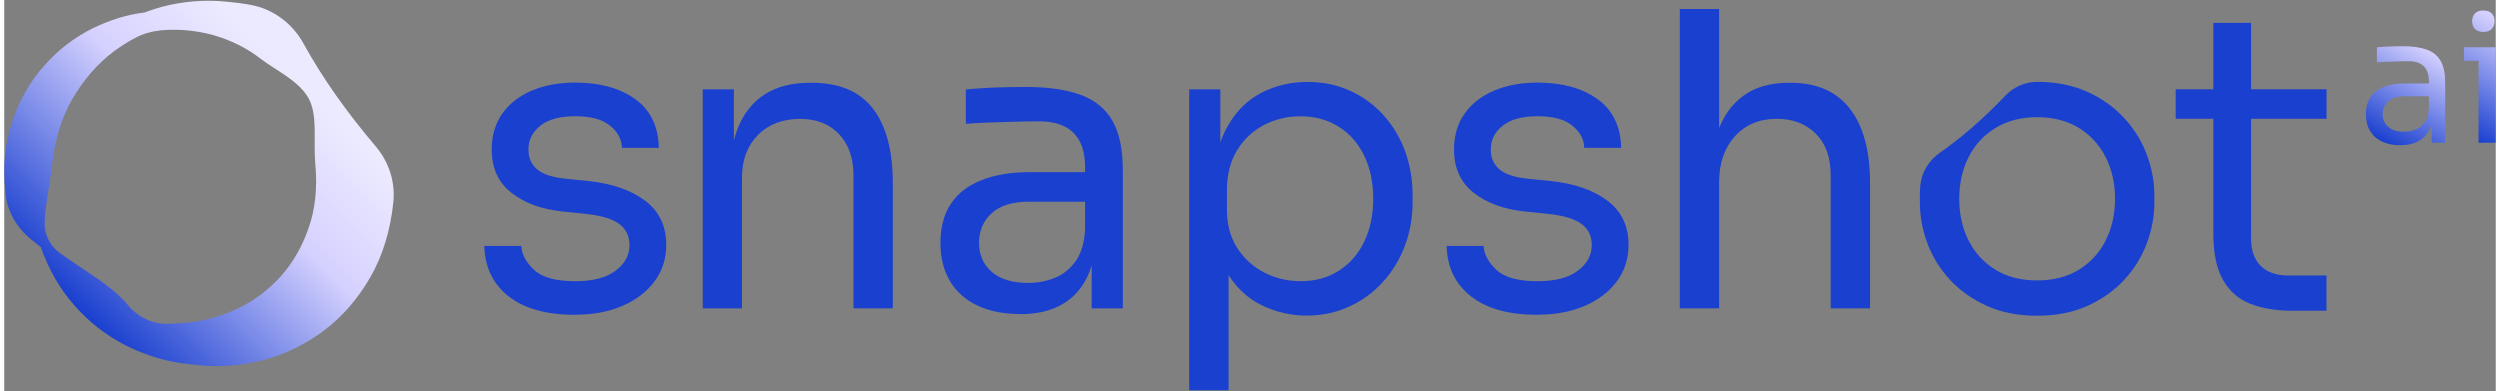
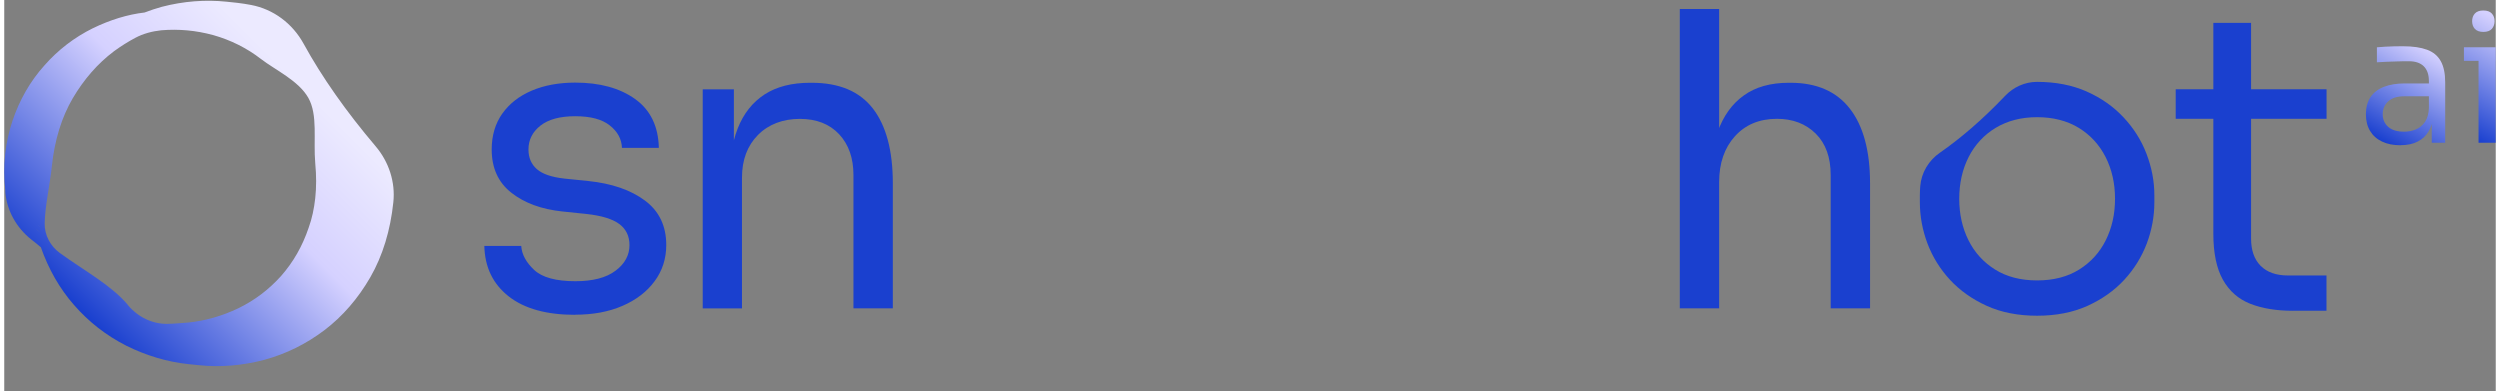
<svg xmlns="http://www.w3.org/2000/svg" width="294px" height="46px" viewBox="0 0 293 46" version="1.1">
  <rect x="0" y="0" width="293" height="46" fill="#808080" stroke="none" />
  <defs>
    <linearGradient id="linear0" gradientUnits="userSpaceOnUse" x1="112.359" y1="522.009" x2="112.383" y2="521.984" gradientTransform="matrix(0.356,0,0,0.356,-35.951,-159.468)">
      <stop offset="0" style="stop-color:rgb(10.196%,25.098%,81.176%);stop-opacity:1;" />
      <stop offset="0.58" style="stop-color:rgb(83.529%,81.961%,100%);stop-opacity:1;" />
      <stop offset="0.9" style="stop-color:rgb(92.549%,91.765%,100%);stop-opacity:1;" />
    </linearGradient>
    <linearGradient id="linear1" gradientUnits="userSpaceOnUse" x1="111.993" y1="523.569" x2="112.993" y2="522.57" gradientTransform="matrix(0.356,0,0,0.356,-35.951,-159.468)">
      <stop offset="0" style="stop-color:rgb(10.196%,25.098%,81.176%);stop-opacity:1;" />
      <stop offset="0.58" style="stop-color:rgb(83.529%,81.961%,100%);stop-opacity:1;" />
      <stop offset="0.9" style="stop-color:rgb(92.549%,91.765%,100%);stop-opacity:1;" />
    </linearGradient>
    <linearGradient id="linear2" gradientUnits="userSpaceOnUse" x1="112.359" y1="522.008" x2="112.383" y2="521.984" gradientTransform="matrix(0.356,0,0,0.356,-35.951,-159.468)">
      <stop offset="0" style="stop-color:rgb(10.196%,25.098%,81.176%);stop-opacity:1;" />
      <stop offset="0.58" style="stop-color:rgb(83.529%,81.961%,100%);stop-opacity:1;" />
      <stop offset="0.9" style="stop-color:rgb(92.549%,91.765%,100%);stop-opacity:1;" />
    </linearGradient>
    <linearGradient id="linear3" gradientUnits="userSpaceOnUse" x1="112.359" y1="522.009" x2="112.383" y2="521.984" gradientTransform="matrix(0.356,0,0,0.356,-35.951,-159.468)">
      <stop offset="0" style="stop-color:rgb(10.196%,25.098%,81.176%);stop-opacity:1;" />
      <stop offset="0.58" style="stop-color:rgb(83.529%,81.961%,100%);stop-opacity:1;" />
      <stop offset="0.9" style="stop-color:rgb(92.549%,91.765%,100%);stop-opacity:1;" />
    </linearGradient>
    <linearGradient id="linear4" gradientUnits="userSpaceOnUse" x1="112.139" y1="523.74" x2="112.237" y2="523.666" gradientTransform="matrix(0.356,0,0,0.356,-35.951,-159.468)">
      <stop offset="0" style="stop-color:rgb(10.196%,25.098%,81.176%);stop-opacity:1;" />
      <stop offset="0.58" style="stop-color:rgb(83.529%,81.961%,100%);stop-opacity:1;" />
      <stop offset="0.9" style="stop-color:rgb(92.549%,91.765%,100%);stop-opacity:1;" />
    </linearGradient>
    <linearGradient id="linear5" gradientUnits="userSpaceOnUse" x1="111.993" y1="523.569" x2="112.993" y2="522.57" gradientTransform="matrix(0.356,0,0,0.356,-35.951,-159.468)">
      <stop offset="0" style="stop-color:rgb(10.196%,25.098%,81.176%);stop-opacity:1;" />
      <stop offset="0.58" style="stop-color:rgb(83.529%,81.961%,100%);stop-opacity:1;" />
      <stop offset="0.9" style="stop-color:rgb(92.549%,91.765%,100%);stop-opacity:1;" />
    </linearGradient>
    <linearGradient id="linear6" gradientUnits="userSpaceOnUse" x1="124.594" y1="548.876" x2="206.441" y2="467.057" gradientTransform="matrix(0.356,0,0,0.356,-35.951,-159.468)">
      <stop offset="0" style="stop-color:rgb(10.196%,25.098%,81.176%);stop-opacity:1;" />
      <stop offset="0.58" style="stop-color:rgb(83.529%,81.961%,100%);stop-opacity:1;" />
      <stop offset="0.9" style="stop-color:rgb(92.549%,91.765%,100%);stop-opacity:1;" />
    </linearGradient>
    <linearGradient id="linear7" gradientUnits="userSpaceOnUse" x1="886.415" y1="494.555" x2="903.363" y2="465.205" gradientTransform="matrix(0.356,0,0,0.356,-35.951,-159.468)">
      <stop offset="0" style="stop-color:rgb(10.196%,25.098%,81.176%);stop-opacity:1;" />
      <stop offset="1" style="stop-color:rgb(83.529%,81.961%,100%);stop-opacity:1;" />
    </linearGradient>
    <linearGradient id="linear8" gradientUnits="userSpaceOnUse" x1="910.154" y1="490.19" x2="929.76" y2="456.209" gradientTransform="matrix(0.356,0,0,0.356,-35.951,-159.468)">
      <stop offset="0" style="stop-color:rgb(10.196%,25.098%,81.176%);stop-opacity:1;" />
      <stop offset="0.97" style="stop-color:rgb(83.529%,81.961%,100%);stop-opacity:1;" />
    </linearGradient>
  </defs>
  <g id="surface1">
    <path style=" stroke:none;fill-rule:nonzero;fill:rgb(10.196%,25.098%,81.176%);fill-opacity:1;" d="M 67.152 37.023 C 63.773 37.023 61.172 36.305 59.32 34.852 C 57.473 33.402 56.516 31.43 56.457 28.918 L 60.797 28.918 C 60.859 29.918 61.371 30.855 62.316 31.742 C 63.262 32.629 64.879 33.07 67.16 33.07 C 69.219 33.07 70.793 32.664 71.887 31.836 C 72.98 31.02 73.527 30.012 73.527 28.824 C 73.527 27.762 73.125 26.938 72.32 26.336 C 71.52 25.746 70.219 25.348 68.41 25.156 L 65.617 24.867 C 63.176 24.609 61.18 23.879 59.645 22.672 C 58.098 21.465 57.324 19.77 57.324 17.578 C 57.324 15.938 57.742 14.527 58.574 13.355 C 59.41 12.184 60.562 11.281 62.047 10.652 C 63.523 10.027 65.227 9.715 67.152 9.715 C 70.043 9.715 72.387 10.359 74.188 11.645 C 75.984 12.93 76.922 14.844 76.98 17.387 L 72.641 17.387 C 72.605 16.363 72.137 15.484 71.215 14.754 C 70.297 14.023 68.941 13.668 67.145 13.668 C 65.348 13.668 63.977 14.043 63.047 14.781 C 62.117 15.52 61.648 16.449 61.648 17.578 C 61.648 18.543 61.977 19.316 62.637 19.891 C 63.297 20.473 64.383 20.836 65.895 21.004 L 68.691 21.289 C 71.449 21.574 73.672 22.34 75.34 23.582 C 77.008 24.816 77.852 26.562 77.852 28.812 C 77.852 30.422 77.391 31.848 76.477 33.078 C 75.566 34.312 74.297 35.285 72.691 35.973 C 71.086 36.668 69.238 37.008 67.152 37.008 Z M 67.152 37.023 " />
    <path style=" stroke:none;fill-rule:nonzero;fill:rgb(10.196%,25.098%,81.176%);fill-opacity:1;" d="M 82.141 36.262 L 82.141 10.508 L 85.805 10.508 L 85.805 21.551 L 85.223 21.551 C 85.223 19.012 85.57 16.867 86.254 15.109 C 86.941 13.355 88 12.027 89.414 11.105 C 90.828 10.191 92.609 9.734 94.762 9.734 L 94.953 9.734 C 98.203 9.734 100.598 10.75 102.16 12.773 C 103.715 14.797 104.496 17.727 104.496 21.551 L 104.496 36.262 L 99.867 36.262 L 99.867 20.586 C 99.867 18.594 99.305 16.988 98.184 15.789 C 97.055 14.582 95.52 13.98 93.555 13.98 C 91.594 13.98 89.891 14.605 88.641 15.867 C 87.391 17.129 86.758 18.797 86.758 20.879 L 86.758 36.27 L 82.129 36.27 Z M 82.141 36.262 " />
-     <path style=" stroke:none;fill-rule:nonzero;fill:rgb(10.196%,25.098%,81.176%);fill-opacity:1;" d="M 119.449 36.93 C 117.52 36.93 115.852 36.598 114.453 35.938 C 113.059 35.277 111.98 34.324 111.227 33.07 C 110.469 31.82 110.098 30.309 110.098 28.535 C 110.098 26.762 110.504 25.172 111.328 23.957 C 112.145 22.73 113.344 21.809 114.926 21.184 C 116.496 20.559 118.398 20.246 120.609 20.246 L 127.602 20.246 L 127.602 23.723 L 120.422 23.723 C 118.555 23.723 117.129 24.176 116.129 25.07 C 115.133 25.973 114.637 27.129 114.637 28.543 C 114.637 29.961 115.133 31.098 116.129 31.969 C 117.129 32.836 118.555 33.27 120.422 33.27 C 121.516 33.27 122.555 33.07 123.555 32.672 C 124.551 32.273 125.379 31.594 126.039 30.648 C 126.695 29.699 127.055 28.387 127.121 26.719 L 128.371 28.555 C 128.207 30.387 127.773 31.926 127.043 33.156 C 126.324 34.402 125.324 35.34 124.059 35.98 C 122.789 36.625 121.254 36.945 119.457 36.945 Z M 127.879 36.262 L 127.879 28.543 L 127.105 28.543 L 127.105 19.621 C 127.105 17.855 126.645 16.52 125.734 15.613 C 124.82 14.711 123.477 14.27 121.715 14.27 C 120.715 14.27 119.691 14.285 118.633 14.32 C 117.57 14.355 116.555 14.383 115.594 14.418 C 114.629 14.449 113.797 14.496 113.082 14.562 L 113.082 10.516 C 113.785 10.453 114.535 10.395 115.324 10.352 C 116.113 10.297 116.922 10.273 117.754 10.254 C 118.59 10.238 119.395 10.227 120.168 10.227 C 122.801 10.227 124.953 10.543 126.629 11.168 C 128.297 11.793 129.535 12.816 130.336 14.227 C 131.133 15.641 131.543 17.555 131.543 19.969 L 131.543 36.27 L 127.879 36.27 Z M 127.879 36.262 " />
-     <path style=" stroke:none;fill-rule:nonzero;fill:rgb(10.196%,25.098%,81.176%);fill-opacity:1;" d="M 139.348 45.906 L 139.348 10.508 L 143.012 10.508 L 143.012 21.645 L 142.145 21.551 C 142.309 18.785 142.891 16.527 143.906 14.773 C 144.922 13.016 146.242 11.723 147.883 10.887 C 149.523 10.055 151.305 9.637 153.23 9.637 C 155.16 9.637 156.789 9.992 158.32 10.699 C 159.848 11.402 161.156 12.367 162.242 13.59 C 163.336 14.816 164.172 16.223 164.754 17.832 C 165.336 19.438 165.621 21.141 165.621 22.941 L 165.621 23.809 C 165.621 25.609 165.316 27.309 164.707 28.918 C 164.102 30.523 163.242 31.941 162.129 33.156 C 161.02 34.383 159.707 35.348 158.18 36.051 C 156.652 36.754 154.977 37.113 153.145 37.113 C 151.312 37.113 149.559 36.711 147.891 35.902 C 146.223 35.105 144.836 33.801 143.75 31.992 C 142.656 30.195 142.031 27.832 141.867 24.902 L 143.984 28.762 L 143.984 45.887 L 139.355 45.887 Z M 152.414 33.07 C 154.152 33.07 155.66 32.664 156.945 31.836 C 158.23 31.02 159.23 29.875 159.934 28.414 C 160.637 26.953 160.992 25.27 160.992 23.375 C 160.992 21.48 160.637 19.762 159.934 18.309 C 159.23 16.859 158.23 15.727 156.945 14.91 C 155.66 14.094 154.152 13.676 152.414 13.676 C 150.871 13.676 149.445 14.023 148.125 14.711 C 146.805 15.406 145.754 16.398 144.965 17.699 C 144.176 19.004 143.785 20.566 143.785 22.402 L 143.785 24.617 C 143.785 26.391 144.184 27.895 144.992 29.152 C 145.789 30.402 146.859 31.367 148.168 32.047 C 149.488 32.723 150.895 33.062 152.406 33.062 Z M 152.414 33.07 " />
-     <path style=" stroke:none;fill-rule:nonzero;fill:rgb(10.196%,25.098%,81.176%);fill-opacity:1;" d="M 180.32 37.023 C 176.941 37.023 174.34 36.305 172.488 34.852 C 170.641 33.402 169.684 31.43 169.625 28.918 L 173.965 28.918 C 174.023 29.918 174.539 30.855 175.484 31.742 C 176.43 32.629 178.047 33.07 180.328 33.07 C 182.387 33.07 183.957 32.664 185.051 31.836 C 186.145 31.02 186.691 30.012 186.691 28.824 C 186.691 27.762 186.293 26.938 185.488 26.336 C 184.688 25.746 183.387 25.348 181.578 25.156 L 178.785 24.867 C 176.344 24.609 174.348 23.879 172.809 22.672 C 171.266 21.465 170.492 19.77 170.492 17.578 C 170.492 15.938 170.91 14.527 171.742 13.355 C 172.574 12.184 173.73 11.281 175.215 10.652 C 176.691 10.027 178.395 9.715 180.32 9.715 C 183.211 9.715 185.555 10.359 187.352 11.645 C 189.148 12.93 190.086 14.844 190.148 17.387 L 185.809 17.387 C 185.773 16.363 185.305 15.484 184.383 14.754 C 183.465 14.023 182.109 13.668 180.312 13.668 C 178.516 13.668 177.141 14.043 176.215 14.781 C 175.285 15.52 174.816 16.449 174.816 17.578 C 174.816 18.543 175.145 19.316 175.805 19.891 C 176.465 20.473 177.551 20.836 179.062 21.004 L 181.855 21.289 C 184.617 21.574 186.84 22.34 188.508 23.582 C 190.176 24.816 191.016 26.562 191.016 28.812 C 191.016 30.422 190.559 31.848 189.645 33.078 C 188.734 34.312 187.465 35.285 185.859 35.973 C 184.254 36.668 182.402 37.008 180.32 37.008 Z M 180.32 37.023 " />
    <path style=" stroke:none;fill-rule:nonzero;fill:rgb(10.196%,25.098%,81.176%);fill-opacity:1;" d="M 197.043 36.262 L 197.043 1.055 L 201.672 1.055 L 201.672 22.078 L 200.516 22.078 C 200.516 19.543 200.844 17.344 201.504 15.492 C 202.164 13.645 203.18 12.219 204.57 11.227 C 205.949 10.227 207.723 9.734 209.875 9.734 L 210.066 9.734 C 213.148 9.734 215.484 10.758 217.055 12.793 C 218.629 14.832 219.418 17.754 219.418 21.551 L 219.418 36.262 L 214.789 36.262 L 214.789 20.586 C 214.789 18.492 214.199 16.875 213.027 15.711 C 211.855 14.555 210.336 13.973 208.469 13.973 C 206.41 13.973 204.762 14.66 203.527 16.023 C 202.297 17.387 201.672 19.188 201.672 21.402 L 201.672 36.262 Z M 197.043 36.262 " />
    <path style=" stroke:none;fill-rule:nonzero;fill:rgb(10.196%,25.098%,81.176%);fill-opacity:1;" d="M 251.934 18.102 C 251.324 16.5 250.422 15.078 249.234 13.809 C 248.043 12.531 246.602 11.523 244.902 10.766 C 243.199 10.012 241.254 9.629 239.066 9.629 C 239.066 9.629 239.047 9.629 239.039 9.629 C 237.625 9.629 236.277 10.246 235.305 11.27 C 232.684 14.023 230.121 16.23 227.641 17.953 C 226.32 18.863 225.453 20.297 225.32 21.898 C 225.297 22.246 225.277 22.602 225.277 22.949 L 225.277 23.809 C 225.277 25.449 225.582 27.059 226.172 28.641 C 226.77 30.211 227.648 31.637 228.82 32.906 C 230 34.176 231.434 35.191 233.137 35.965 C 234.836 36.738 236.816 37.129 239.066 37.129 C 241.316 37.129 243.293 36.738 244.996 35.965 C 246.699 35.191 248.141 34.176 249.312 32.906 C 250.484 31.637 251.359 30.211 251.961 28.641 C 252.551 27.059 252.852 25.449 252.852 23.809 L 252.852 22.949 C 252.852 21.305 252.539 19.691 251.934 18.102 Z M 247.141 28.25 C 246.418 29.699 245.371 30.848 244.008 31.699 C 242.645 32.551 240.992 32.977 239.066 32.977 C 237.137 32.977 235.488 32.551 234.125 31.699 C 232.762 30.848 231.711 29.699 230.992 28.25 C 230.27 26.805 229.906 25.184 229.906 23.375 C 229.906 21.566 230.277 19.906 231.016 18.457 C 231.754 17.016 232.812 15.867 234.195 15.031 C 235.586 14.199 237.199 13.781 239.066 13.781 C 240.934 13.781 242.59 14.199 243.953 15.031 C 245.324 15.867 246.375 17.016 247.113 18.457 C 247.852 19.906 248.227 21.551 248.227 23.375 C 248.227 25.199 247.859 26.805 247.141 28.25 Z M 247.141 28.25 " />
-     <path style=" stroke:none;fill-rule:nonzero;fill:rgb(10.196%,25.098%,81.176%);fill-opacity:1;" d="M 255.363 13.973 L 255.363 10.496 L 273.102 10.496 L 273.102 13.973 Z M 269.141 36.547 C 267.215 36.547 265.547 36.277 264.148 35.73 C 262.75 35.184 261.676 34.242 260.918 32.906 C 260.164 31.566 259.789 29.762 259.789 27.477 L 259.789 2.688 L 264.227 2.688 L 264.227 28.059 C 264.227 29.438 264.602 30.508 265.355 31.266 C 266.113 32.02 267.18 32.395 268.559 32.395 L 273.094 32.395 L 273.094 36.539 L 269.141 36.539 Z M 269.141 36.547 " />
+     <path style=" stroke:none;fill-rule:nonzero;fill:rgb(10.196%,25.098%,81.176%);fill-opacity:1;" d="M 255.363 13.973 L 255.363 10.496 L 273.102 10.496 L 273.102 13.973 Z M 269.141 36.547 C 267.215 36.547 265.547 36.277 264.148 35.73 C 262.75 35.184 261.676 34.242 260.918 32.906 C 260.164 31.566 259.789 29.762 259.789 27.477 L 259.789 2.688 L 264.227 2.688 L 264.227 28.059 C 264.227 29.438 264.602 30.508 265.355 31.266 C 266.113 32.02 267.18 32.395 268.559 32.395 L 273.094 32.395 L 273.094 36.539 L 269.141 36.539 Z " />
    <path style=" stroke:none;fill-rule:nonzero;fill:url(#linear0);" d="M 4.129 26.605 C 4.129 26.605 4.059 26.547 4.031 26.52 L 4.129 26.598 L 4.129 26.617 Z M 4.129 26.605 " />
    <path style=" stroke:none;fill-rule:nonzero;fill:url(#linear1);" d="M 3.816 26.965 L 3.797 26.965 L 4.23 27.344 Z M 4.031 26.52 C 4.031 26.52 4.094 26.582 4.129 26.605 L 4.129 26.59 L 4.031 26.512 Z M 4.031 26.52 " />
-     <path style=" stroke:none;fill-rule:nonzero;fill:url(#linear2);" d="M 4.129 26.59 L 4.031 26.512 C 4.031 26.512 4.094 26.57 4.129 26.598 L 4.129 26.582 Z M 4.129 26.59 " />
-     <path style=" stroke:none;fill-rule:nonzero;fill:url(#linear3);" d="M 4.129 26.605 C 4.129 26.605 4.059 26.547 4.031 26.52 L 4.129 26.598 L 4.129 26.617 Z M 4.129 26.605 " />
    <path style=" stroke:none;fill-rule:nonzero;fill:url(#linear4);" d="M 3.816 26.965 L 3.797 26.965 L 4.23 27.344 Z M 3.816 26.965 " />
    <path style=" stroke:none;fill-rule:nonzero;fill:url(#linear5);" d="M 3.816 26.965 L 3.797 26.965 L 4.23 27.344 Z M 3.816 26.965 L 3.797 26.965 L 4.23 27.344 Z M 4.031 26.52 C 4.031 26.52 4.094 26.582 4.129 26.605 L 4.129 26.59 L 4.031 26.512 Z M 4.031 26.52 " />
    <path style=" stroke:none;fill-rule:nonzero;fill:url(#linear6);" d="M 30.574 42.316 C 33.125 41.629 35.496 40.457 37.66 38.824 C 39.793 37.199 41.609 35.105 43.051 32.602 C 44.508 30.066 45.414 27.086 45.758 23.766 C 46.004 21.43 45.246 19.047 43.668 17.195 C 40.203 13.113 37.355 9.062 35.211 5.152 C 33.891 2.746 31.641 1.078 29.02 0.582 C 28.488 0.488 27.941 0.391 27.395 0.332 L 26.137 0.199 C 23.637 -0.059 21.074 0.141 18.531 0.801 C 17.828 1 17.152 1.219 16.508 1.469 C 14.504 1.703 12.461 2.332 10.422 3.32 C 8.242 4.398 6.316 5.875 4.719 7.699 C 3.059 9.543 1.793 11.75 0.965 14.215 C 0.551 15.457 0.254 16.781 0.105 18.152 C -0.039 19.523 -0.031 20.941 0.125 22.395 L 0.125 22.617 C 0.309 24.746 1.418 26.773 3.188 28.172 C 3.555 28.457 3.918 28.742 4.266 29.047 L 4.301 29.066 C 5.211 31.656 6.516 33.941 8.199 35.859 C 9.926 37.852 12 39.457 14.371 40.664 C 16.727 41.828 19.172 42.559 21.664 42.82 L 22.926 42.949 C 25.426 43.211 27.984 42.992 30.566 42.324 Z M 4.031 26.52 L 4.129 26.598 L 4.129 26.617 C 4.129 26.617 4.059 26.555 4.031 26.527 Z M 3.797 26.98 L 3.816 26.98 L 4.23 27.355 Z M 14.562 35.887 C 12.629 33.559 9.441 31.855 6.551 29.762 C 5.43 28.953 4.727 27.648 4.754 26.27 C 4.797 24.156 5.379 21.707 5.594 19.578 C 5.914 16.477 6.758 13.773 8.059 11.551 C 9.371 9.324 10.996 7.465 12.887 6.039 C 13.711 5.434 14.562 4.902 15.398 4.457 C 16.344 3.953 17.395 3.676 18.461 3.562 C 20.535 3.391 22.535 3.574 24.582 4.129 C 26.641 4.711 28.535 5.656 30.184 6.934 C 31.867 8.23 34.594 9.465 35.758 11.504 C 36.902 13.531 36.332 16.422 36.574 19.211 C 36.711 20.645 36.711 22.012 36.574 23.289 C 36.434 24.566 36.191 25.688 35.801 26.773 C 35.062 28.961 33.984 30.84 32.527 32.488 C 31.094 34.07 29.453 35.312 27.535 36.25 C 25.617 37.164 23.637 37.727 21.648 37.93 L 20.512 38.016 C 20.059 38.059 19.625 38.074 19.184 38.086 C 17.43 38.109 15.746 37.305 14.555 35.895 Z M 14.562 35.887 " />
    <path style=" stroke:none;fill-rule:nonzero;fill:url(#linear7);" d="M 281.801 17.082 C 280.957 17.082 280.238 16.938 279.629 16.648 C 279.023 16.363 278.555 15.945 278.223 15.398 C 277.895 14.852 277.73 14.191 277.73 13.426 C 277.73 12.66 277.91 11.965 278.266 11.426 C 278.625 10.898 279.145 10.488 279.828 10.219 C 280.516 9.949 281.34 9.812 282.305 9.812 L 285.352 9.812 L 285.352 11.324 L 282.227 11.324 C 281.41 11.324 280.793 11.523 280.359 11.914 C 279.926 12.305 279.707 12.809 279.707 13.426 C 279.707 14.043 279.926 14.539 280.359 14.922 C 280.793 15.301 281.418 15.484 282.227 15.484 C 282.703 15.484 283.156 15.398 283.59 15.223 C 284.023 15.051 284.379 14.754 284.676 14.34 C 284.961 13.922 285.117 13.355 285.145 12.625 L 285.691 13.426 C 285.621 14.227 285.43 14.895 285.109 15.434 C 284.797 15.973 284.363 16.379 283.805 16.656 C 283.25 16.938 282.582 17.074 281.801 17.074 Z M 285.473 16.789 L 285.473 13.426 L 285.137 13.426 L 285.137 9.543 C 285.137 8.77 284.934 8.188 284.535 7.797 C 284.137 7.402 283.555 7.203 282.781 7.203 C 282.348 7.203 281.895 7.203 281.438 7.223 C 280.977 7.238 280.531 7.246 280.117 7.266 C 279.699 7.281 279.336 7.301 279.023 7.328 L 279.023 5.562 C 279.328 5.535 279.656 5.512 279.996 5.492 C 280.332 5.477 280.691 5.457 281.055 5.449 C 281.418 5.449 281.766 5.441 282.105 5.441 C 283.25 5.441 284.188 5.578 284.918 5.848 C 285.648 6.117 286.188 6.57 286.531 7.188 C 286.879 7.805 287.055 8.637 287.055 9.688 L 287.055 16.789 L 285.457 16.789 Z M 285.473 16.789 " />
    <path style=" stroke:none;fill-rule:nonzero;fill:url(#linear8);" d="M 289.258 7.16 L 289.258 5.562 L 293 5.562 L 293 7.16 Z M 291.543 3.754 C 291.09 3.754 290.762 3.633 290.543 3.398 C 290.328 3.164 290.223 2.859 290.223 2.496 C 290.223 2.129 290.328 1.824 290.543 1.59 C 290.762 1.355 291.09 1.234 291.543 1.234 C 291.992 1.234 292.324 1.355 292.539 1.59 C 292.758 1.824 292.863 2.129 292.863 2.496 C 292.863 2.859 292.75 3.164 292.539 3.398 C 292.324 3.633 291.992 3.754 291.543 3.754 Z M 290.977 16.789 L 290.977 5.562 L 292.992 5.562 L 292.992 16.789 Z M 290.977 16.789 " />
  </g>
</svg>